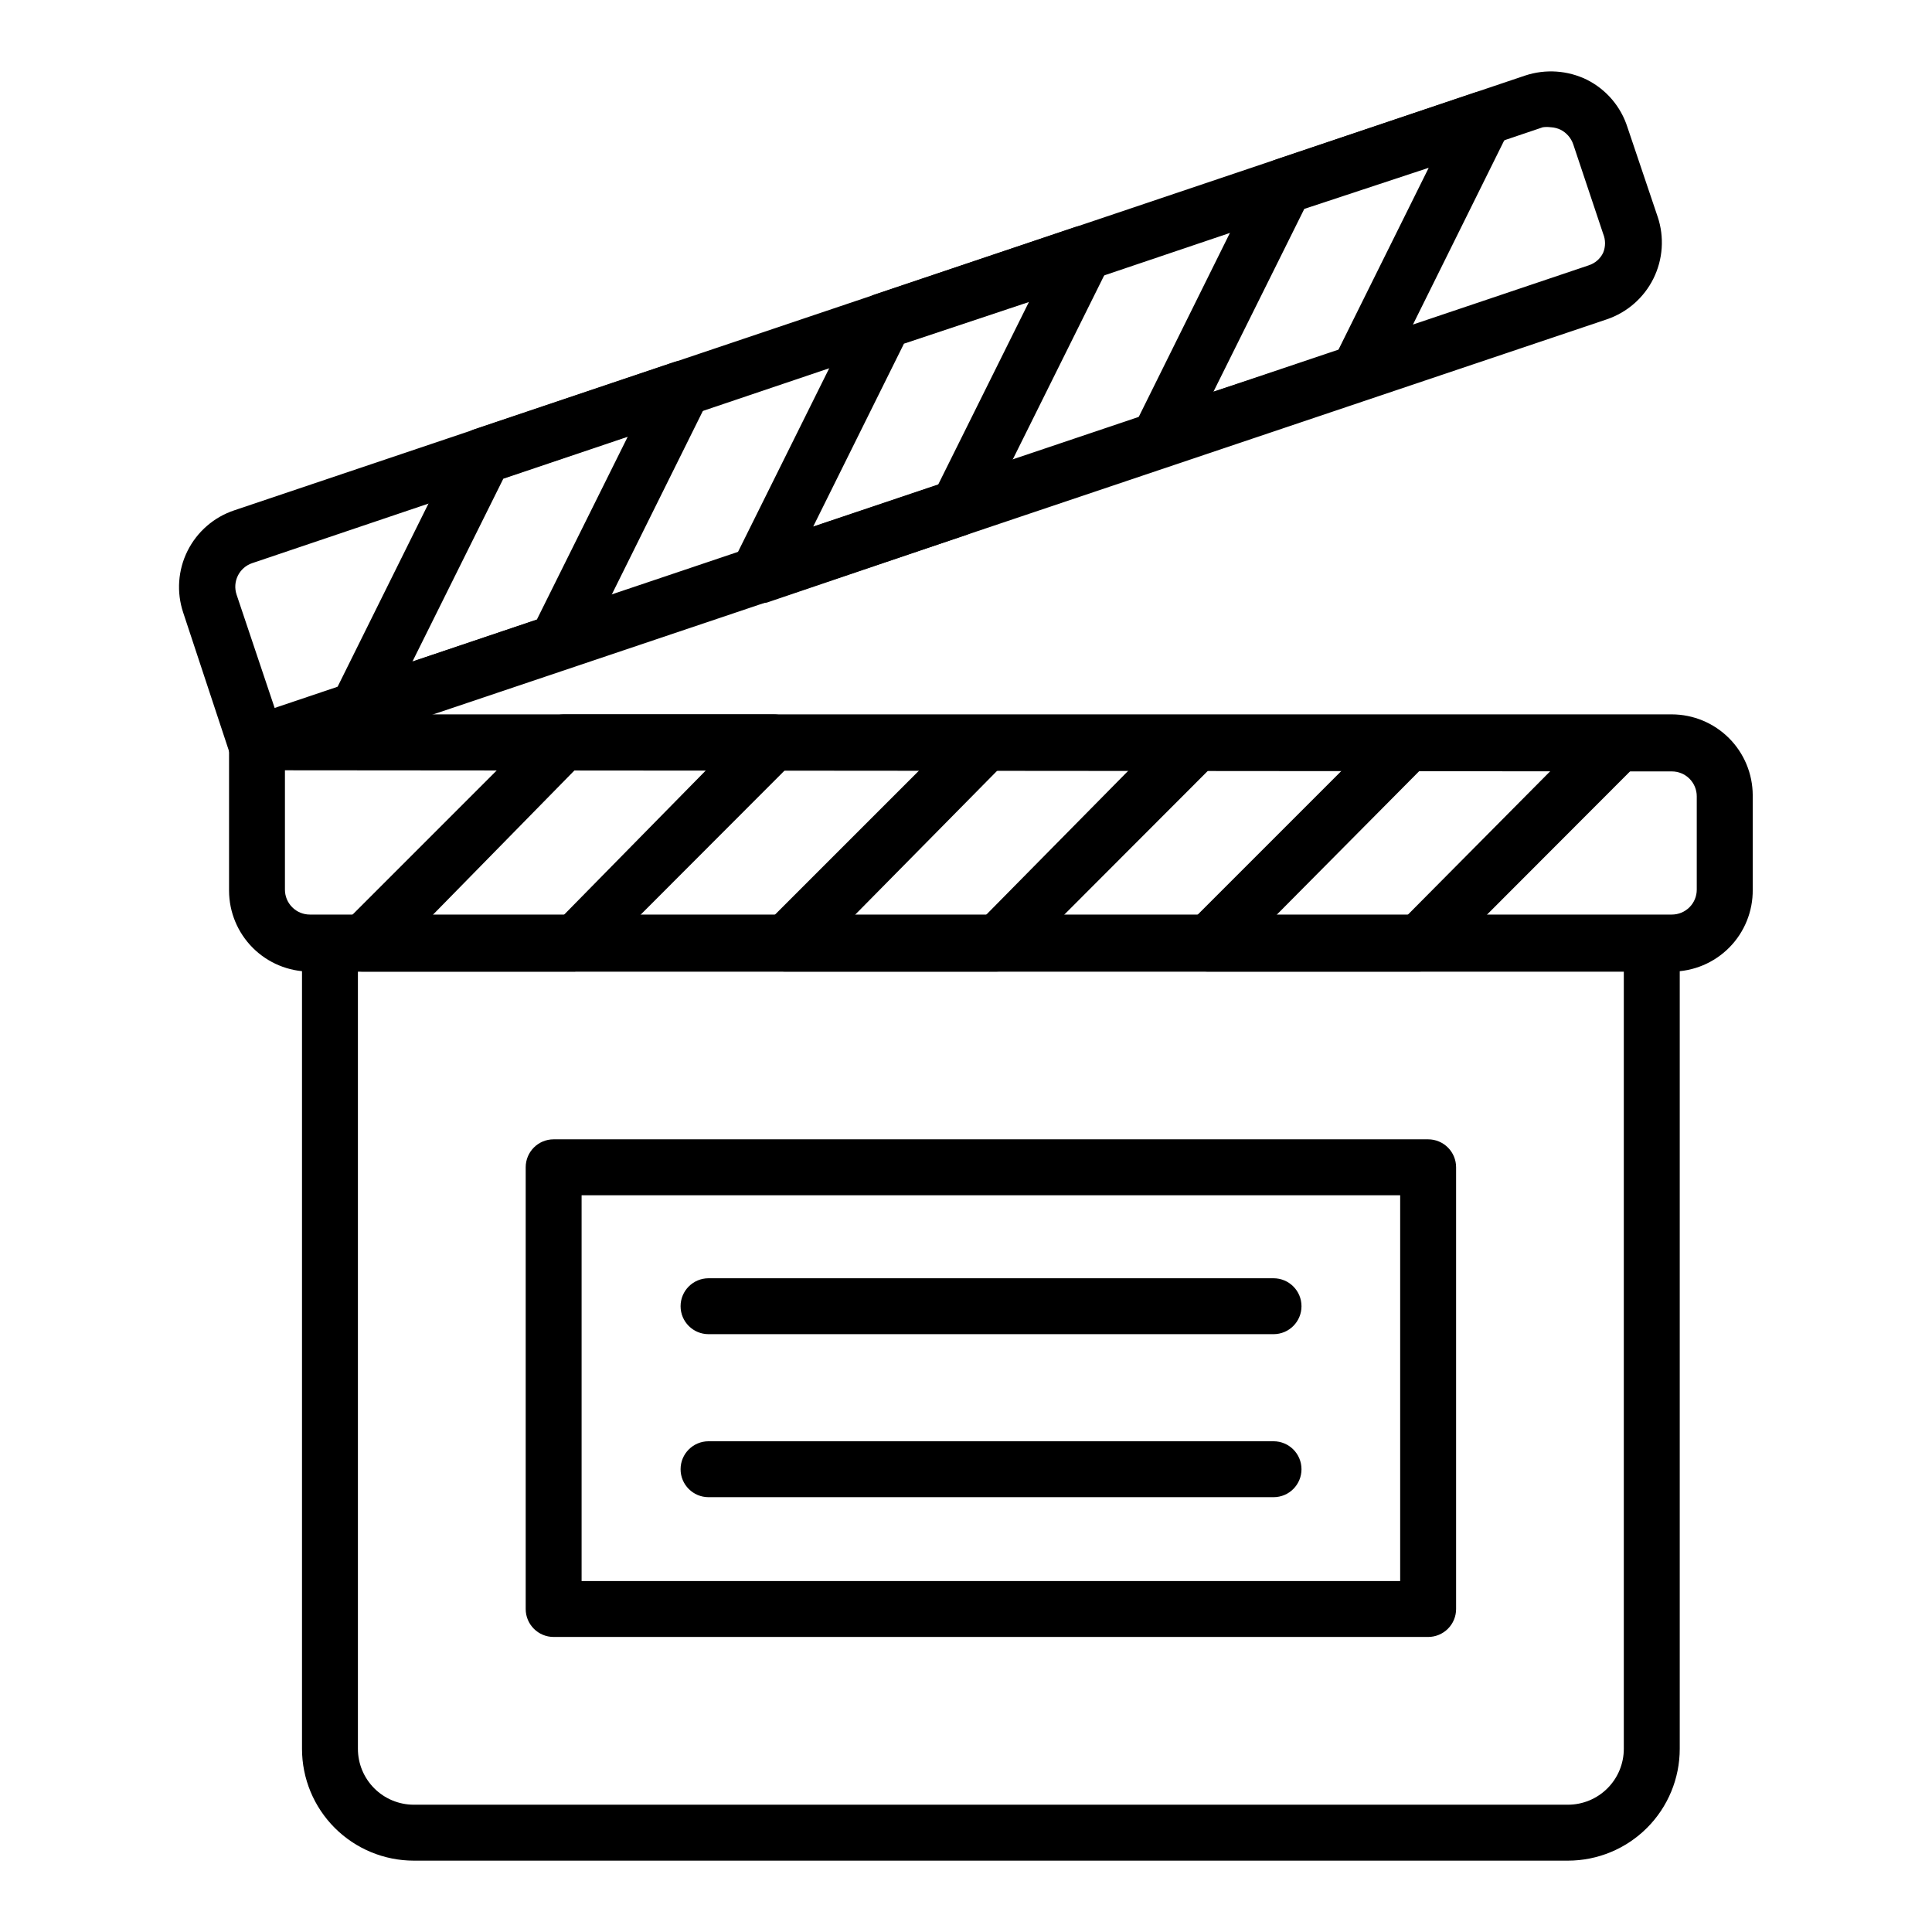
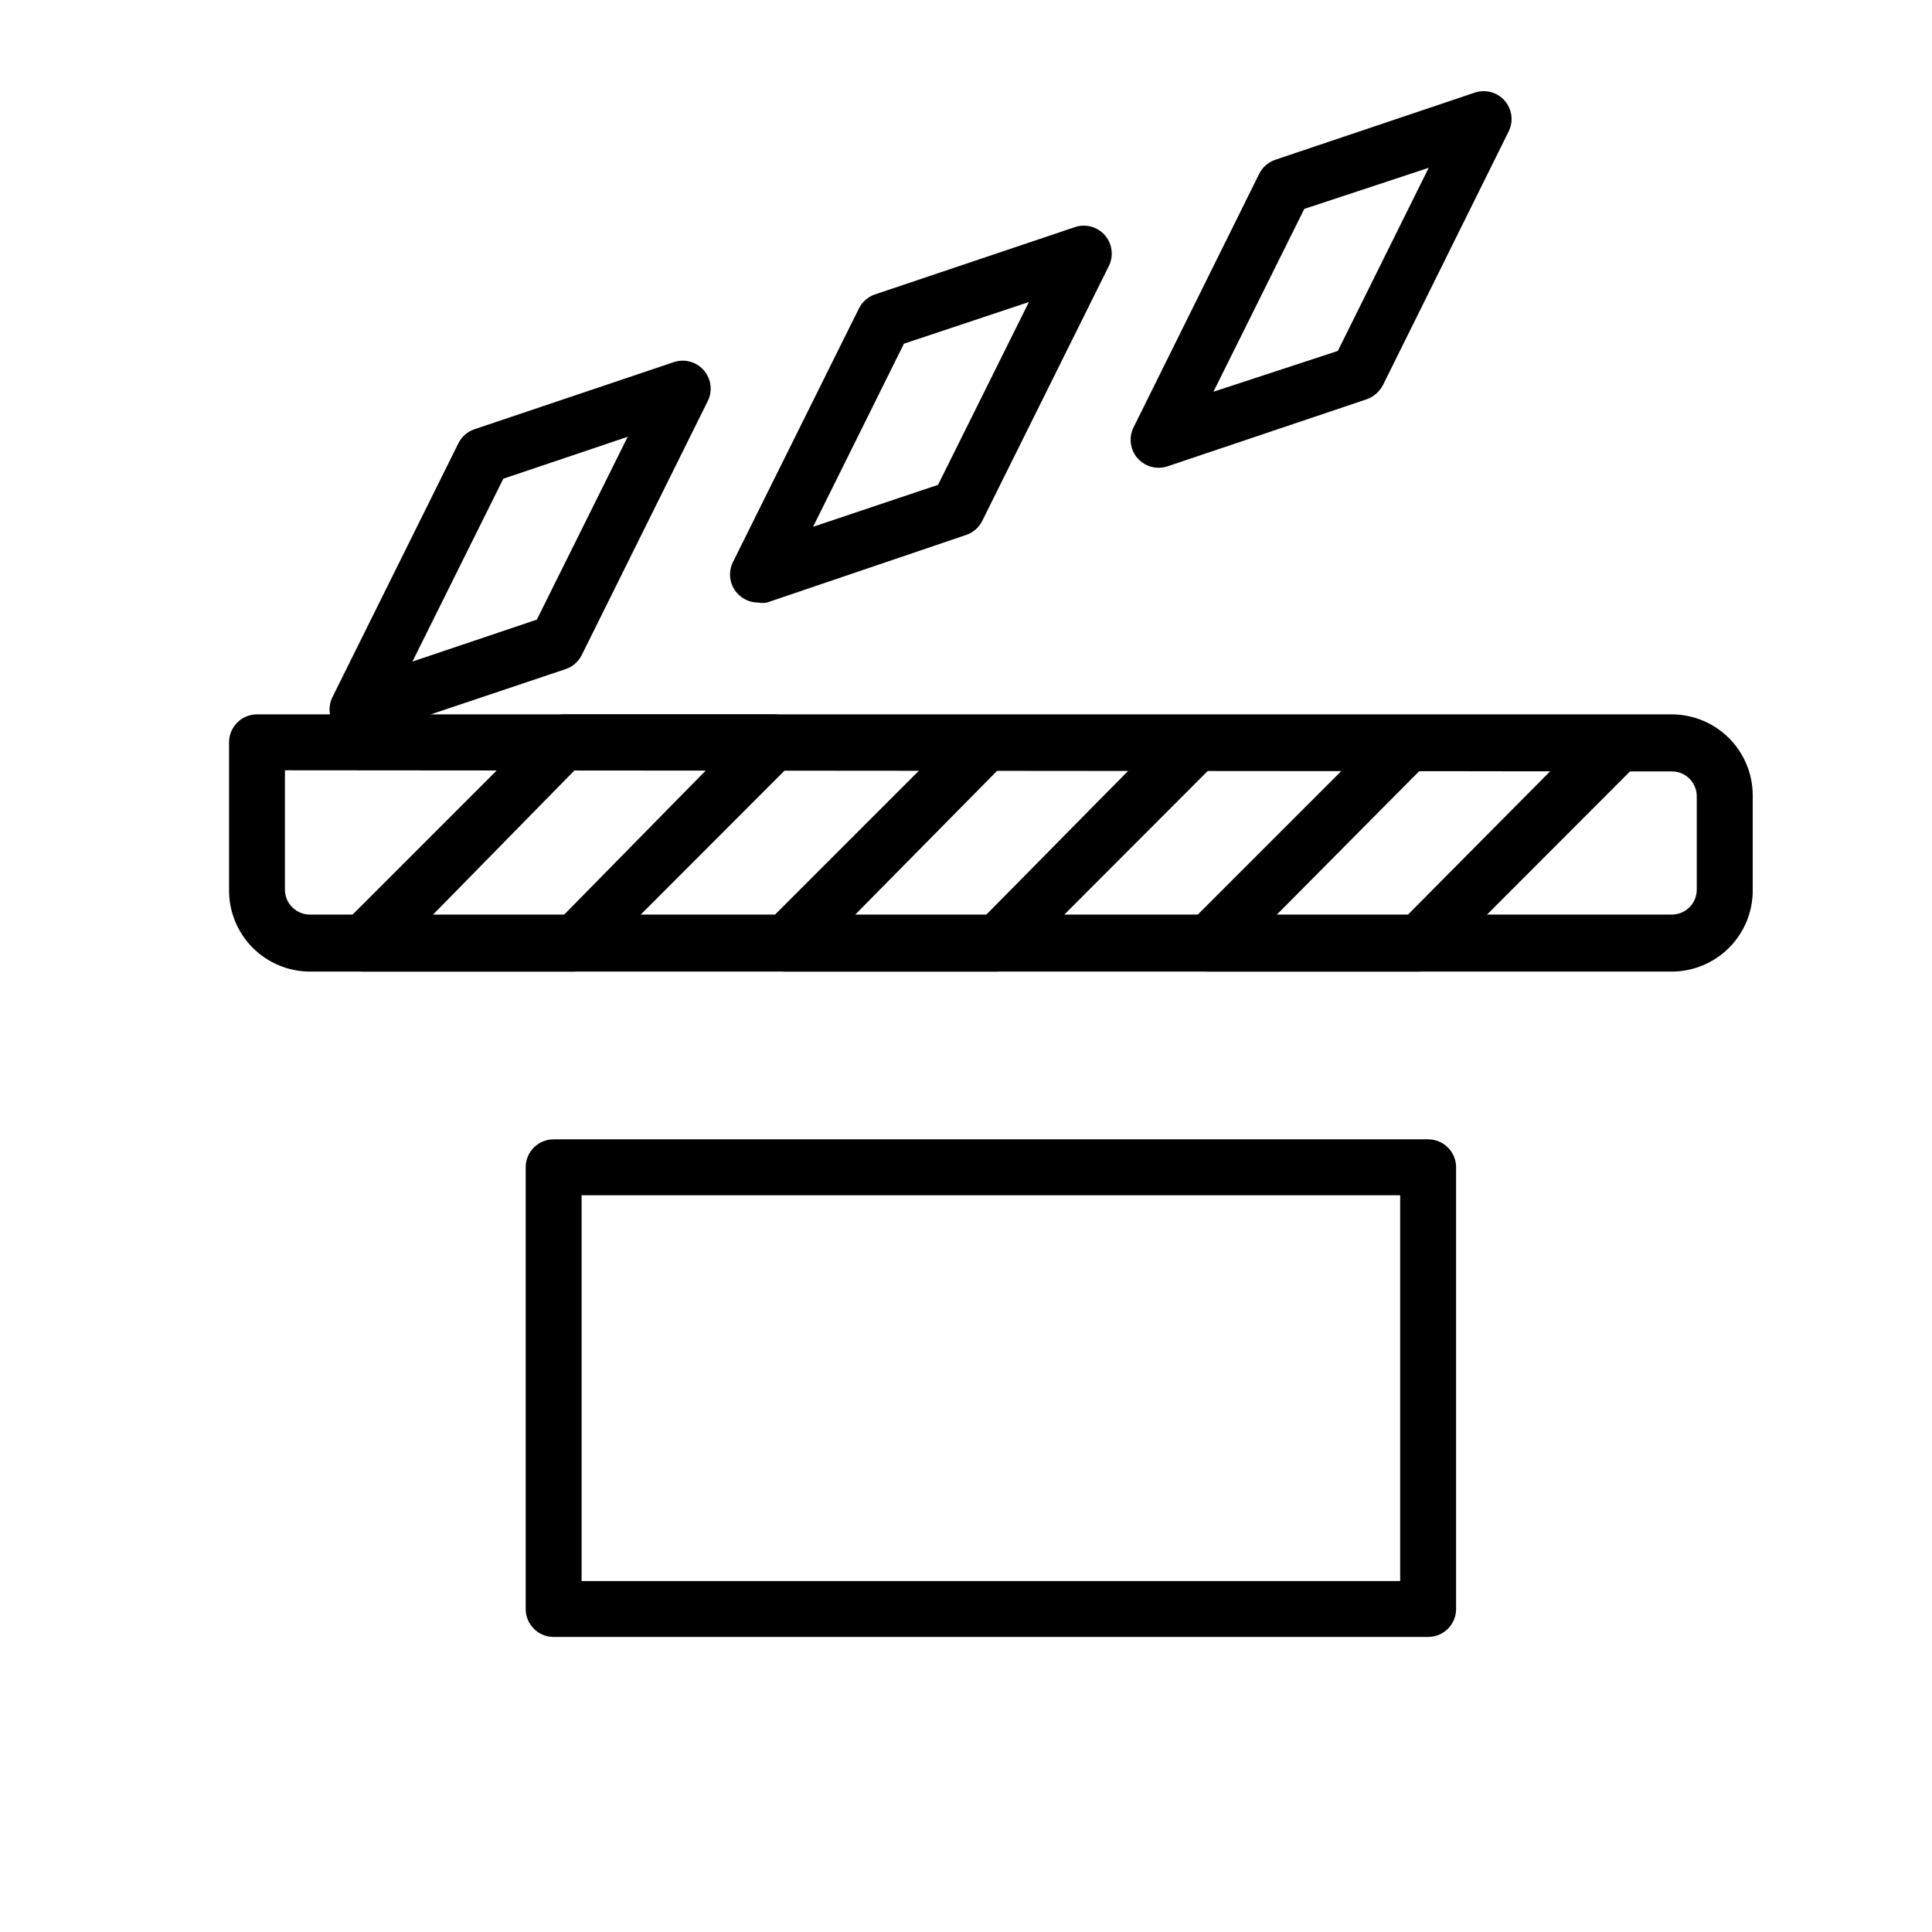
<svg xmlns="http://www.w3.org/2000/svg" fill="#000000" width="800px" height="800px" version="1.1" viewBox="144 144 512 512">
  <g>
    <path d="m587.07 401.48h-360.96c-5.672-0.02-11.105-2.281-15.117-6.293-4.012-4.012-6.273-9.445-6.293-15.117v-39.344c0-4.09 3.316-7.41 7.406-7.41h374.97c5.672 0.02 11.109 2.281 15.121 6.293 4.008 4.012 6.273 9.449 6.293 15.121v25.043c0.059 5.723-2.168 11.234-6.188 15.309-4.023 4.074-9.5 6.379-15.227 6.398zm-367.56-53.344v31.637c0 1.746 0.695 3.426 1.934 4.66 1.234 1.238 2.91 1.934 4.66 1.934h360.96c1.75 0 3.426-0.695 4.664-1.934 1.234-1.234 1.93-2.914 1.93-4.66v-24.746c0-1.75-0.695-3.426-1.93-4.664-1.238-1.238-2.914-1.93-4.664-1.93z" />
    <path d="m296.27 401.48h-56.086c-2.992-0.016-5.68-1.828-6.816-4.594-1.141-2.773-0.5-5.961 1.629-8.074l53.051-53.051c1.348-1.496 3.246-2.379 5.258-2.445h55.715c2.973 0.004 5.656 1.785 6.816 4.519 1.145 2.773 0.5 5.965-1.629 8.078l-53.047 53.121c-1.262 1.41-3.008 2.285-4.891 2.445zm-37.785-14.816h34.746l37.859-38.527h-34.82z" />
    <path d="m407.93 401.48h-55.715c-3.019 0.016-5.742-1.801-6.891-4.594-1.141-2.773-0.496-5.961 1.629-8.074l53.051-53.051c1.379-1.367 3.242-2.141 5.184-2.148h55.715c2.981 0.012 5.66 1.809 6.809 4.555 1.148 2.746 0.539 5.914-1.547 8.043l-53.047 53.121c-1.383 1.367-3.242 2.141-5.188 2.148zm-37.562-14.816h34.746l38.008-38.527h-34.746z" />
    <path d="m519.88 401.48h-55.715c-2.996-0.012-5.691-1.828-6.824-4.602-1.137-2.773-0.488-5.957 1.637-8.066l53.051-53.051c1.398-1.387 3.289-2.16 5.258-2.148h55.715c2.977 0.004 5.66 1.781 6.816 4.519 1.145 2.773 0.5 5.961-1.629 8.078l-53.047 53.121c-1.398 1.387-3.293 2.16-5.262 2.148zm-37.785-14.816h34.746l38.23-38.527h-34.746z" />
-     <path d="m212.11 348.14c-3.32 0.172-6.348-1.887-7.406-5.039l-12.152-36.75c-1.805-5.391-1.391-11.281 1.152-16.371 2.547-5.086 7.008-8.953 12.406-10.746l342.07-115.21c5.391-1.785 11.27-1.387 16.371 1.109 5.133 2.582 9.004 7.125 10.742 12.598l8 23.707h0.004c1.809 5.394 1.406 11.285-1.121 16.383-2.527 5.098-6.973 8.984-12.363 10.809l-355.04 119.51c-0.883 0.133-1.781 0.133-2.668 0zm342.89-170.41c-0.711-0.105-1.434-0.105-2.148 0l-342 115.5c-1.664 0.559-3.035 1.754-3.812 3.324-0.781 1.57-0.898 3.387-0.336 5.051l10.078 30.008 348.22-117.29-0.004-0.004c1.691-0.527 3.09-1.734 3.852-3.332 0.668-1.613 0.668-3.426 0-5.039l-7.926-23.707c-0.57-1.668-1.766-3.047-3.336-3.856-0.812-0.387-1.691-0.613-2.594-0.664z" />
    <path d="m238.78 339.47c-2.168 0-4.227-0.949-5.633-2.594-1.957-2.258-2.367-5.473-1.035-8.152l33.34-67.199c0.867-1.781 2.414-3.144 4.297-3.777l52.824-17.781c2.852-0.957 5.996-0.094 7.961 2.18 1.965 2.273 2.363 5.512 1.004 8.191l-33.34 67.199c-0.867 1.785-2.418 3.148-4.297 3.781l-52.75 17.707h-0.004c-0.758 0.277-1.559 0.426-2.367 0.445zm38.602-68.605-24.082 48.453 32.969-11.113 24.078-48.453z" />
    <path d="m344.88 303.68c-2.129-0.004-4.152-0.922-5.555-2.519-1.984-2.242-2.422-5.461-1.113-8.152l33.414-67.273c0.867-1.738 2.387-3.07 4.223-3.703l52.824-17.781h0.004c2.898-1.059 6.148-0.211 8.16 2.129 2.012 2.344 2.363 5.684 0.879 8.391l-33.414 67.273c-0.867 1.742-2.387 3.074-4.223 3.707l-52.828 17.93c-0.781 0.148-1.586 0.148-2.371 0zm38.676-68.605-24.078 48.527 33.117-11.113 24.078-48.453z" />
    <path d="m451.05 267.97c-2.559 0.004-4.941-1.312-6.297-3.484-1.359-2.172-1.5-4.887-0.371-7.188l33.34-67.273c0.883-1.754 2.43-3.086 4.297-3.703l52.824-17.781c2.836-0.949 5.961-0.102 7.93 2.148 1.957 2.258 2.367 5.473 1.035 8.148l-33.34 67.273c-0.918 1.727-2.453 3.051-4.297 3.707l-52.824 17.781c-0.746 0.23-1.52 0.355-2.297 0.371zm38.602-68.609-24.078 48.453 32.969-10.816 24.078-48.527z" />
-     <path d="m559.51 637.09h-305.84c-7.859 0-15.398-3.121-20.957-8.68s-8.68-13.098-8.68-20.957v-213.38c0-4.09 3.316-7.406 7.41-7.406h350.3c1.965 0 3.848 0.777 5.238 2.168 1.387 1.391 2.168 3.273 2.168 5.238v213.38c0 7.859-3.121 15.398-8.68 20.957s-13.094 8.68-20.957 8.68zm-320.66-235.61v205.97c0 3.93 1.559 7.699 4.34 10.477 2.777 2.781 6.547 4.34 10.477 4.34h305.84c3.934 0 7.699-1.559 10.48-4.34 2.777-2.777 4.34-6.547 4.34-10.477v-205.97z" />
    <path d="m522.47 577.81h-231.75c-4.09 0-7.406-3.316-7.406-7.406v-117.06c0-4.094 3.316-7.41 7.406-7.41h231.75c1.965 0 3.848 0.781 5.238 2.172 1.391 1.387 2.172 3.273 2.172 5.238v117.06c0 1.965-0.781 3.848-2.172 5.238-1.391 1.387-3.273 2.168-5.238 2.168zm-224.34-14.816h216.93v-102.24h-216.93z" />
-     <path d="m481.5 497.57h-149.73c-4.09 0-7.41-3.316-7.41-7.41 0-4.09 3.32-7.406 7.41-7.406h149.73c4.094 0 7.41 3.316 7.41 7.406 0 4.094-3.316 7.41-7.41 7.41z" />
-     <path d="m481.5 540.77h-149.73c-4.09 0-7.41-3.316-7.41-7.41 0-4.09 3.32-7.41 7.41-7.41h149.73c4.094 0 7.41 3.32 7.41 7.41 0 4.094-3.316 7.41-7.41 7.41z" />
  </g>
</svg>